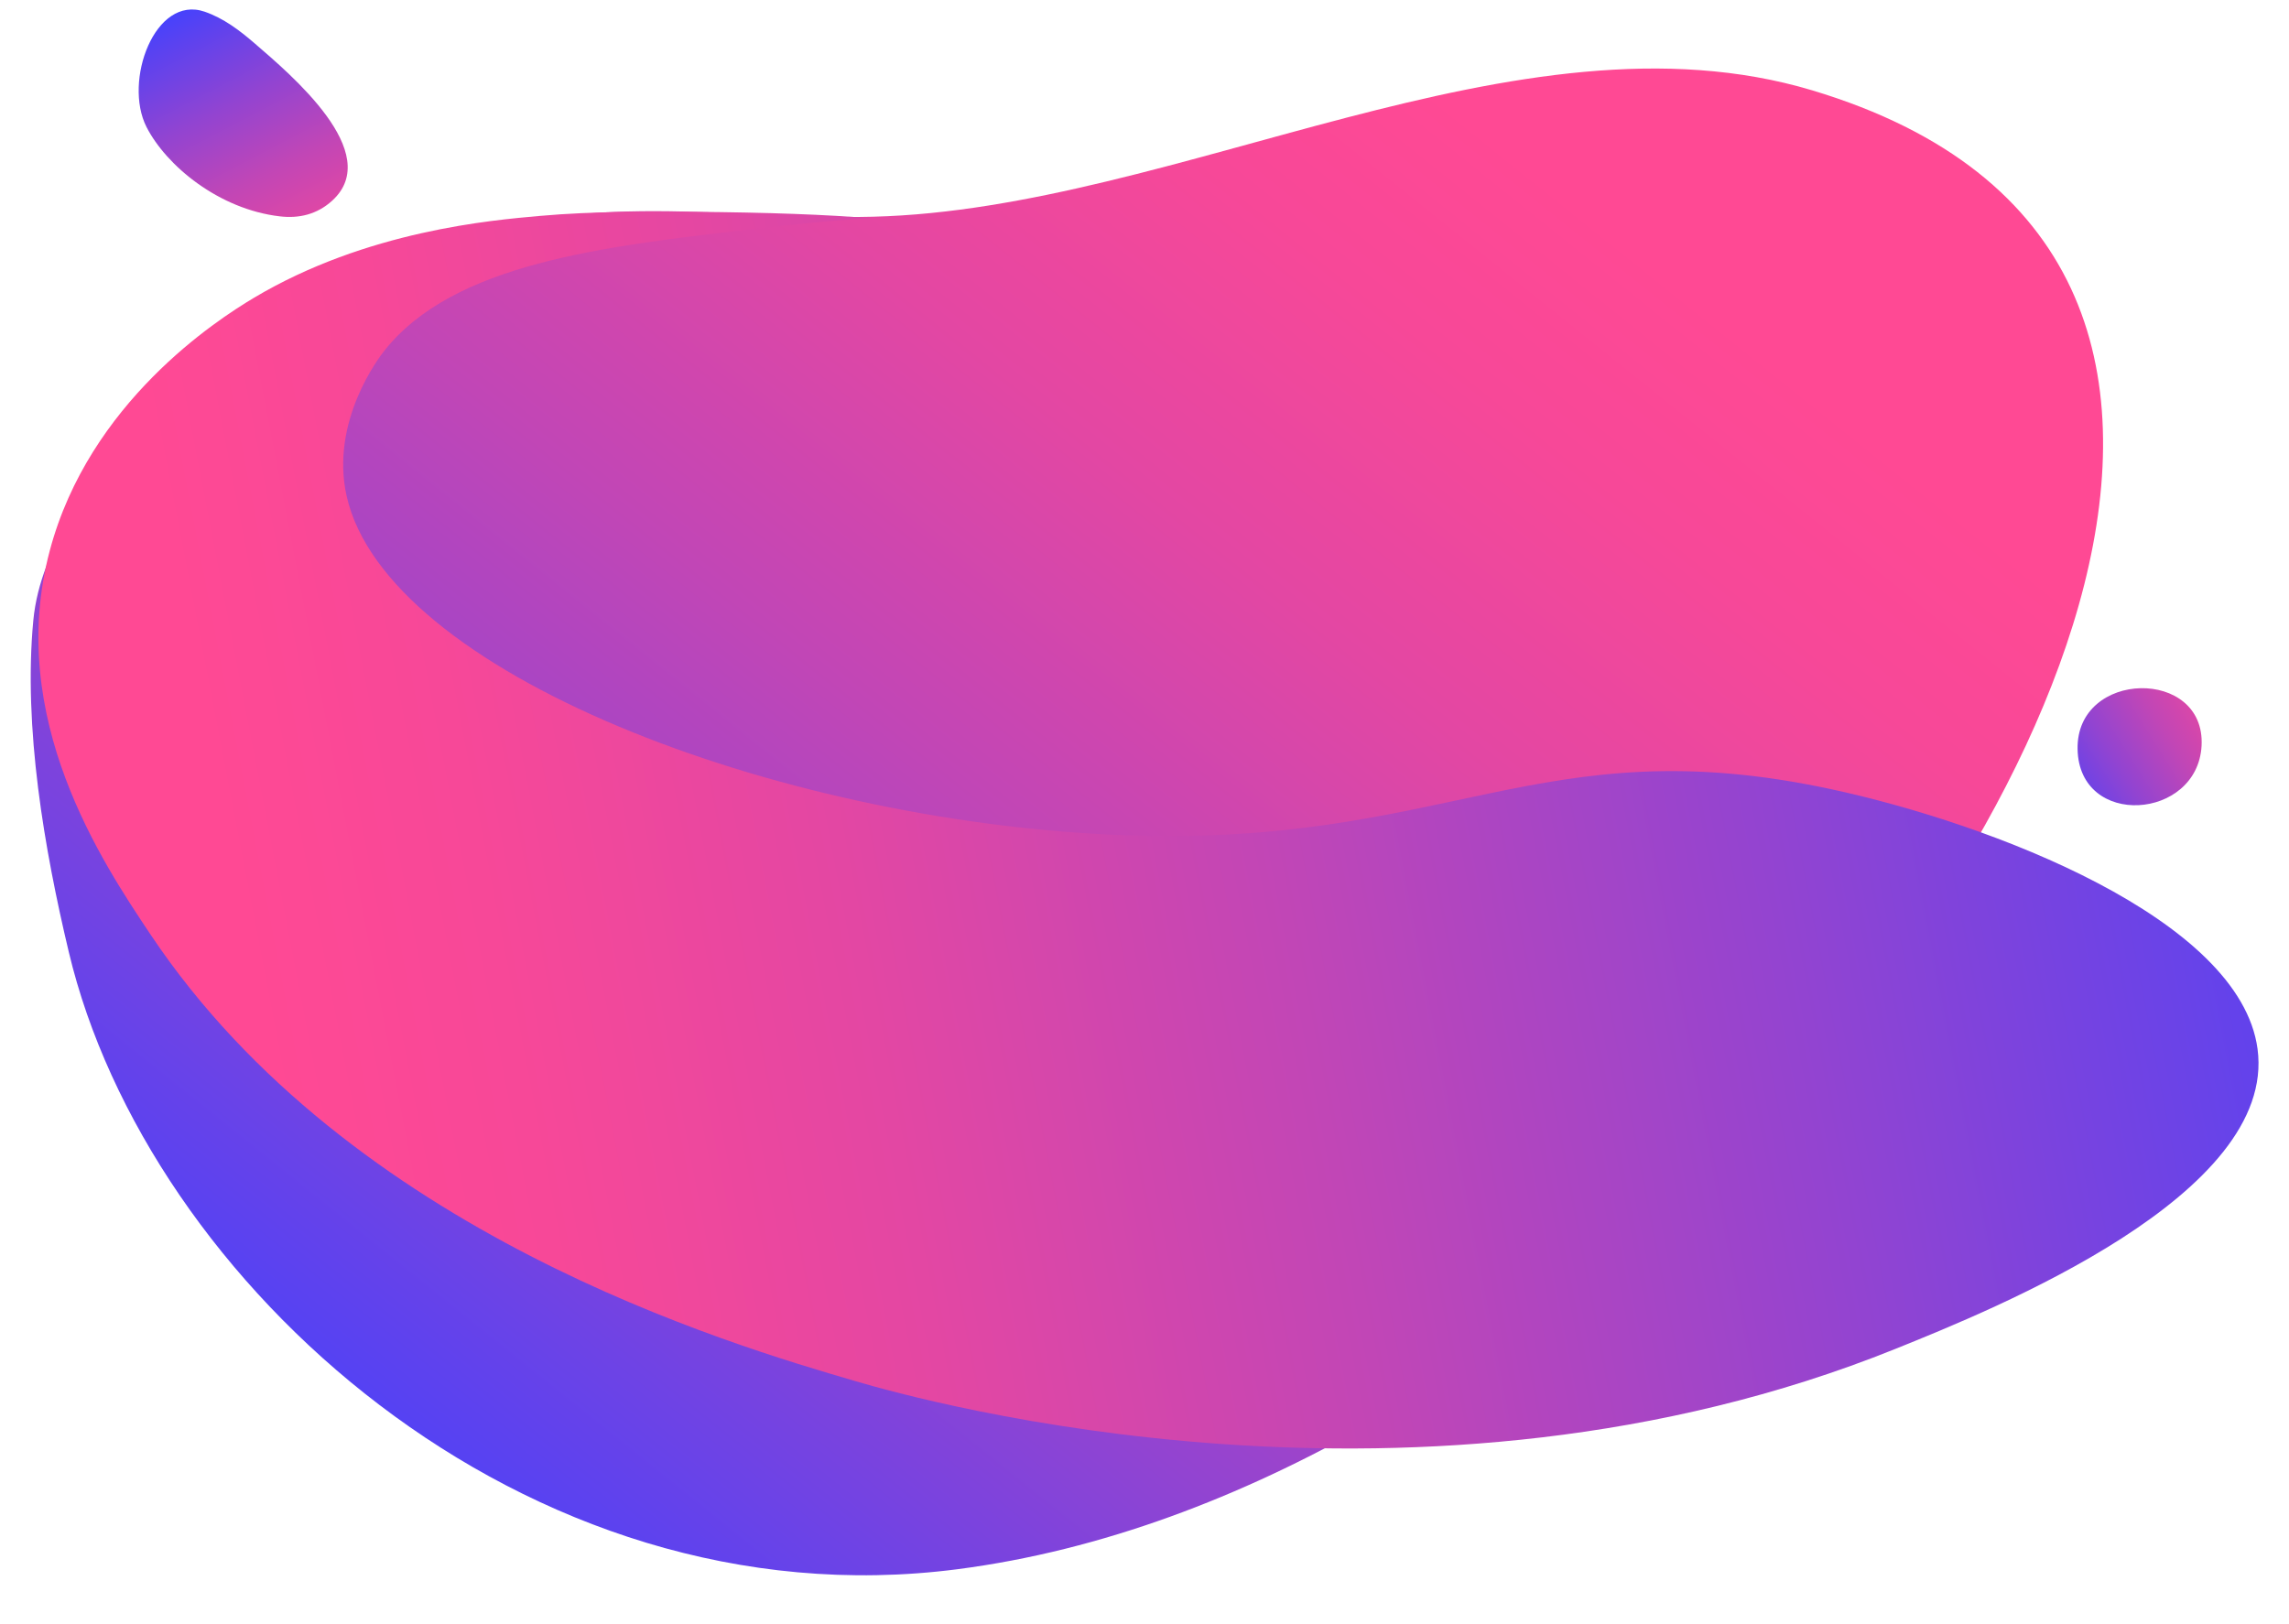
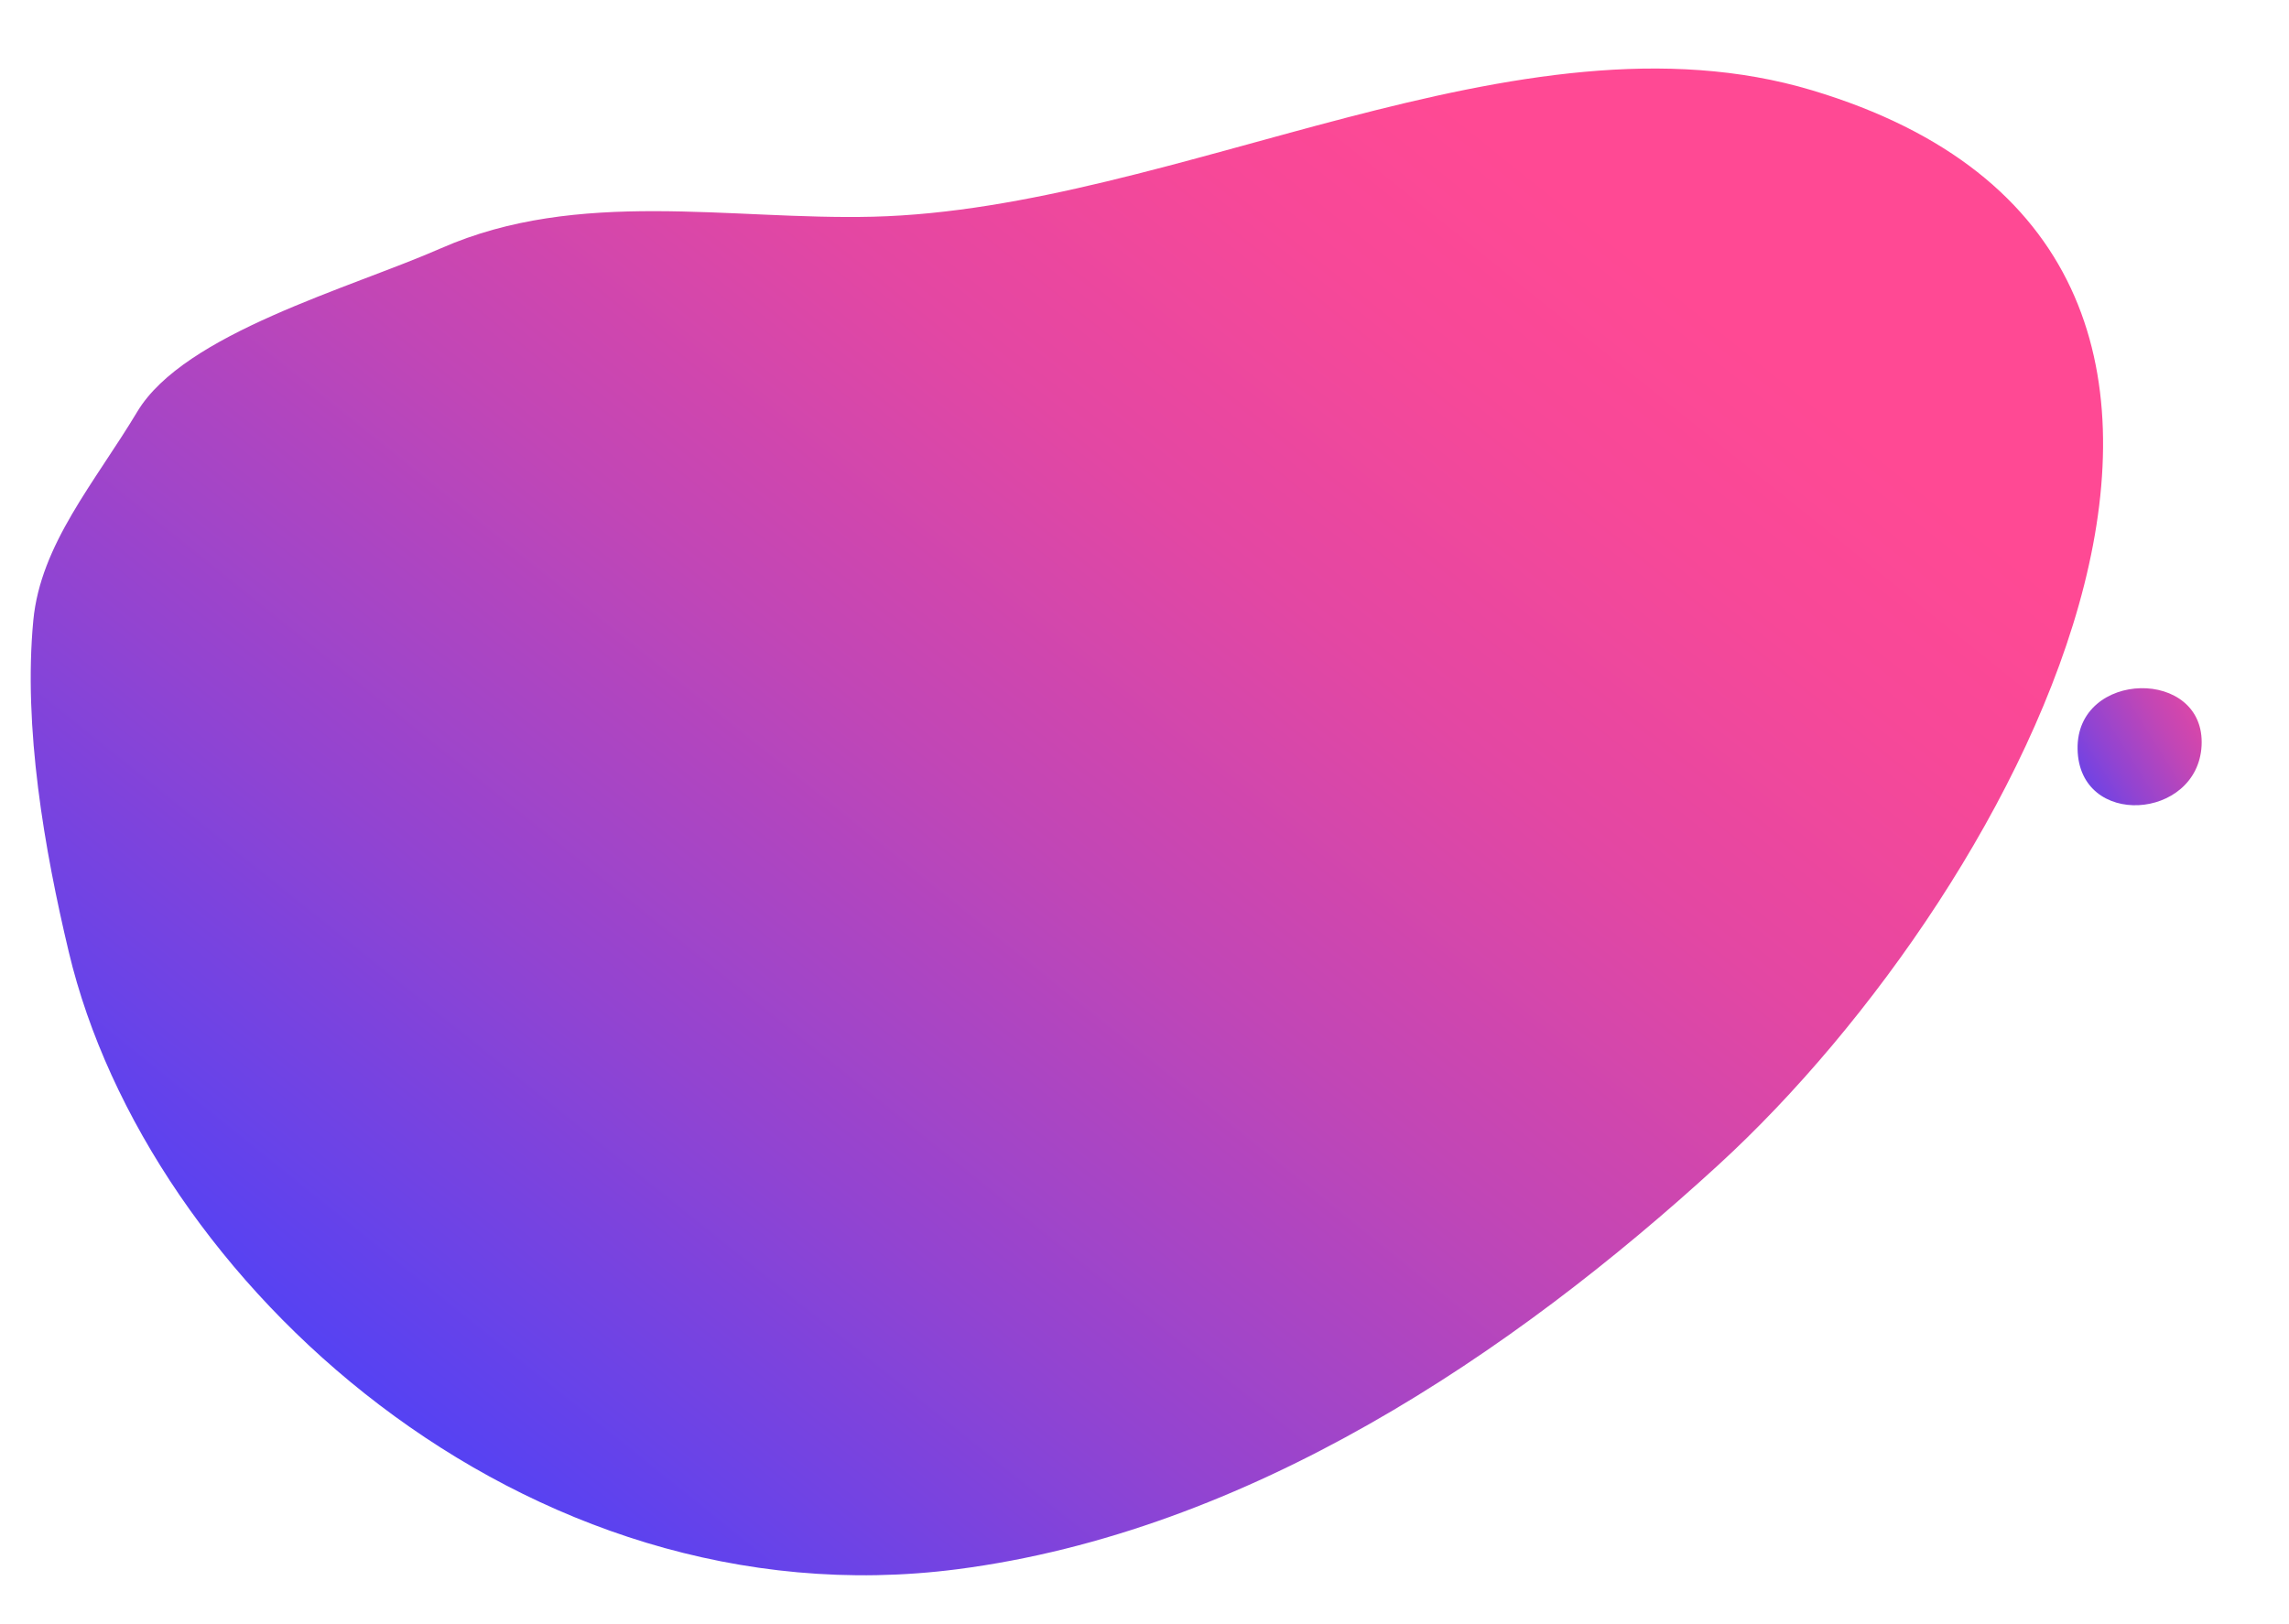
<svg xmlns="http://www.w3.org/2000/svg" width="310px" height="220px" viewBox="0 0 310 220" version="1.1">
  <title>763DCA2A-D27E-4AEB-B811-5BDBB5148063@1.5x</title>
  <defs>
    <linearGradient x1="76.555%" y1="23.077%" x2="8.662%" y2="88.348%" id="linearGradient-1">
      <stop stop-color="#FF4994" offset="0%" />
      <stop stop-color="#F74898" offset="11%" />
      <stop stop-color="#E347A3" offset="27%" />
      <stop stop-color="#C146B6" offset="46%" />
      <stop stop-color="#9244D1" offset="68%" />
      <stop stop-color="#5742F2" offset="92%" />
      <stop stop-color="#4242FF" offset="100%" />
    </linearGradient>
    <linearGradient x1="10.794%" y1="55.672%" x2="108.904%" y2="42.77%" id="linearGradient-2">
      <stop stop-color="#FF4994" offset="0%" />
      <stop stop-color="#F74898" offset="11%" />
      <stop stop-color="#E347A3" offset="27%" />
      <stop stop-color="#C146B6" offset="46%" />
      <stop stop-color="#9244D1" offset="68%" />
      <stop stop-color="#5742F2" offset="92%" />
      <stop stop-color="#4242FF" offset="100%" />
    </linearGradient>
    <linearGradient x1="115.446%" y1="-20.298%" x2="8.649%" y2="90.237%" id="linearGradient-3">
      <stop stop-color="#FF4994" offset="0%" />
      <stop stop-color="#F74898" offset="11%" />
      <stop stop-color="#E347A3" offset="27%" />
      <stop stop-color="#C146B6" offset="46%" />
      <stop stop-color="#9244D1" offset="68%" />
      <stop stop-color="#5742F2" offset="92%" />
      <stop stop-color="#4242FF" offset="100%" />
    </linearGradient>
    <linearGradient x1="18.404%" y1="-35.917%" x2="79.076%" y2="115.46%" id="linearGradient-4">
      <stop stop-color="#FF4994" offset="0%" />
      <stop stop-color="#F74898" offset="11%" />
      <stop stop-color="#E347A3" offset="27%" />
      <stop stop-color="#C146B6" offset="46%" />
      <stop stop-color="#9244D1" offset="68%" />
      <stop stop-color="#5742F2" offset="92%" />
      <stop stop-color="#4242FF" offset="100%" />
    </linearGradient>
  </defs>
  <g id="DESKTOP" stroke="none" stroke-width="1" fill="none" fill-rule="evenodd">
    <g id="Mobile---Home" transform="translate(-13, -1413)" fill-rule="nonzero">
      <g id="bg-formes" transform="translate(13, 1413.268)">
        <path d="M16.774,59.861 C11.297,69.743 4.303,78.288 3.677,88.616 C2.808,103.165 6.265,119.622 10.037,133.315 C22.182,177.561 74.768,222.343 133.216,212.705 C172.428,206.228 207.225,180.997 234.327,154.37 C274.148,115.246 316.687,28.066 241.933,8.462 C201.744,-2.072 156.61,27.538 115.428,30.01 C96.142,31.162 75.424,27.498 57.134,36.306 C44.876,42.208 22.762,49.052 16.774,59.861 Z" id="Path" fill="url(#linearGradient-1)" transform="translate(143.28, 110.115) rotate(2) translate(-143.28, -110.115) " />
-         <path d="M118.527,188.173 C127.596,190.491 195.767,206.997 259.07,178.871 C272.374,172.959 310.007,156.239 306.662,136.552 C303.683,119.003 269.532,107.325 247.799,103.424 C207.877,96.259 196.032,113.276 151.387,112.978 C104.763,112.667 51.638,94.414 45.421,70.78 C42.774,60.722 49.18,51.766 49.837,50.878 C58.785,38.756 78.764,35.751 99.283,32.663 C106.013,31.65 111.428,30.928 115.174,30.67 C109.179,30.371 101.012,30.357 91.025,30.628 C85.674,30.775 77.545,30.993 70.234,31.908 C63.873,32.702 46.882,34.693 31.886,44.372 C27.002,47.526 10.128,59.291 5.493,79.52 C0.258,102.356 14.079,121.494 20.964,131.056 C49.401,170.52 101.124,183.731 118.527,188.173 Z" id="Path" fill="url(#linearGradient-2)" transform="translate(155.603, 112.762) rotate(2) translate(-155.603, -112.762) " />
-         <path d="M46.002,8.224 C45.854,5.613 44.871,3.307 42.684,1.615 C35.079,-4.273 26.78,10.197 23.508,15.667 C22.14,17.957 20.888,20.4 20.466,23.073 C19.358,30.089 31.637,32.313 37.22,28.106 C41.912,24.561 46.491,16.523 46.002,8.224 Z" id="Path-Copy-4" fill="url(#linearGradient-3)" transform="translate(33.217, 15.231) rotate(100) translate(-33.217, -15.231) " />
-         <path d="M288.395,109.157 C298.98,111.205 301.183,95.275 291.46,92.641 C281.172,89.859 277.818,107.11 288.395,109.157 Z" id="Path-Copy-5" fill="url(#linearGradient-4)" transform="translate(289.795, 100.839) rotate(78) translate(-289.795, -100.839) " />
+         <path d="M288.395,109.157 C298.98,111.205 301.183,95.275 291.46,92.641 C281.172,89.859 277.818,107.11 288.395,109.157 " id="Path-Copy-5" fill="url(#linearGradient-4)" transform="translate(289.795, 100.839) rotate(78) translate(-289.795, -100.839) " />
      </g>
    </g>
  </g>
</svg>